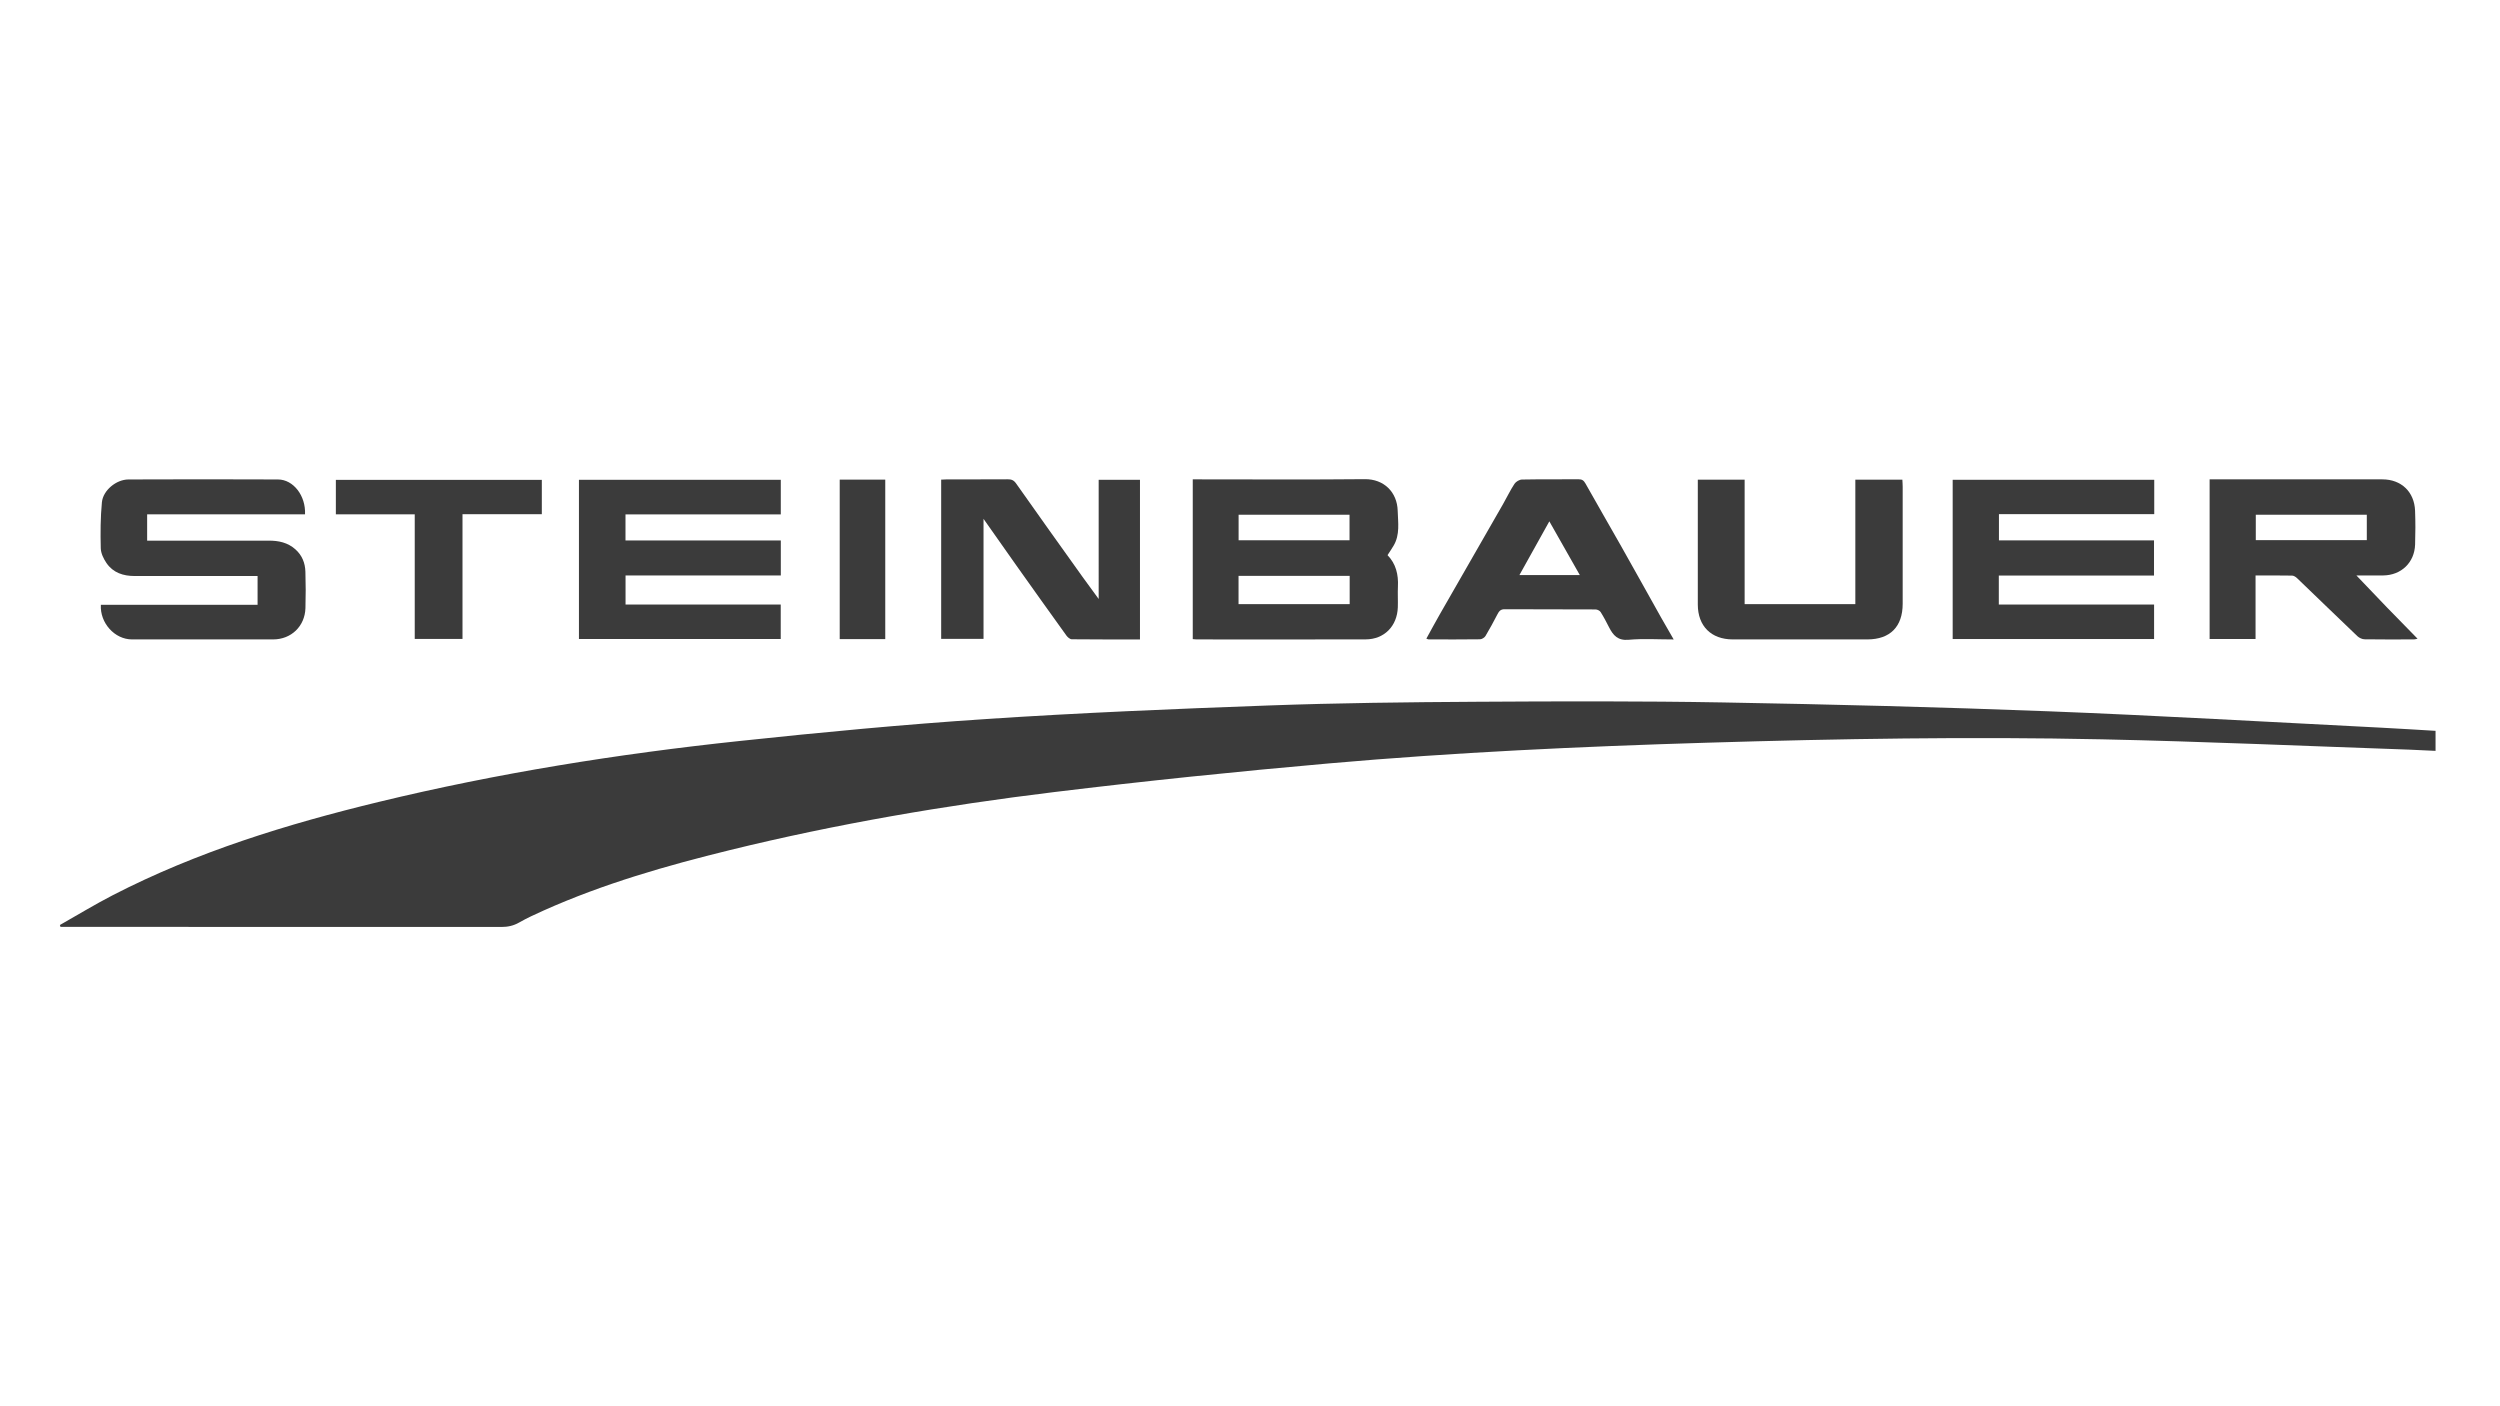
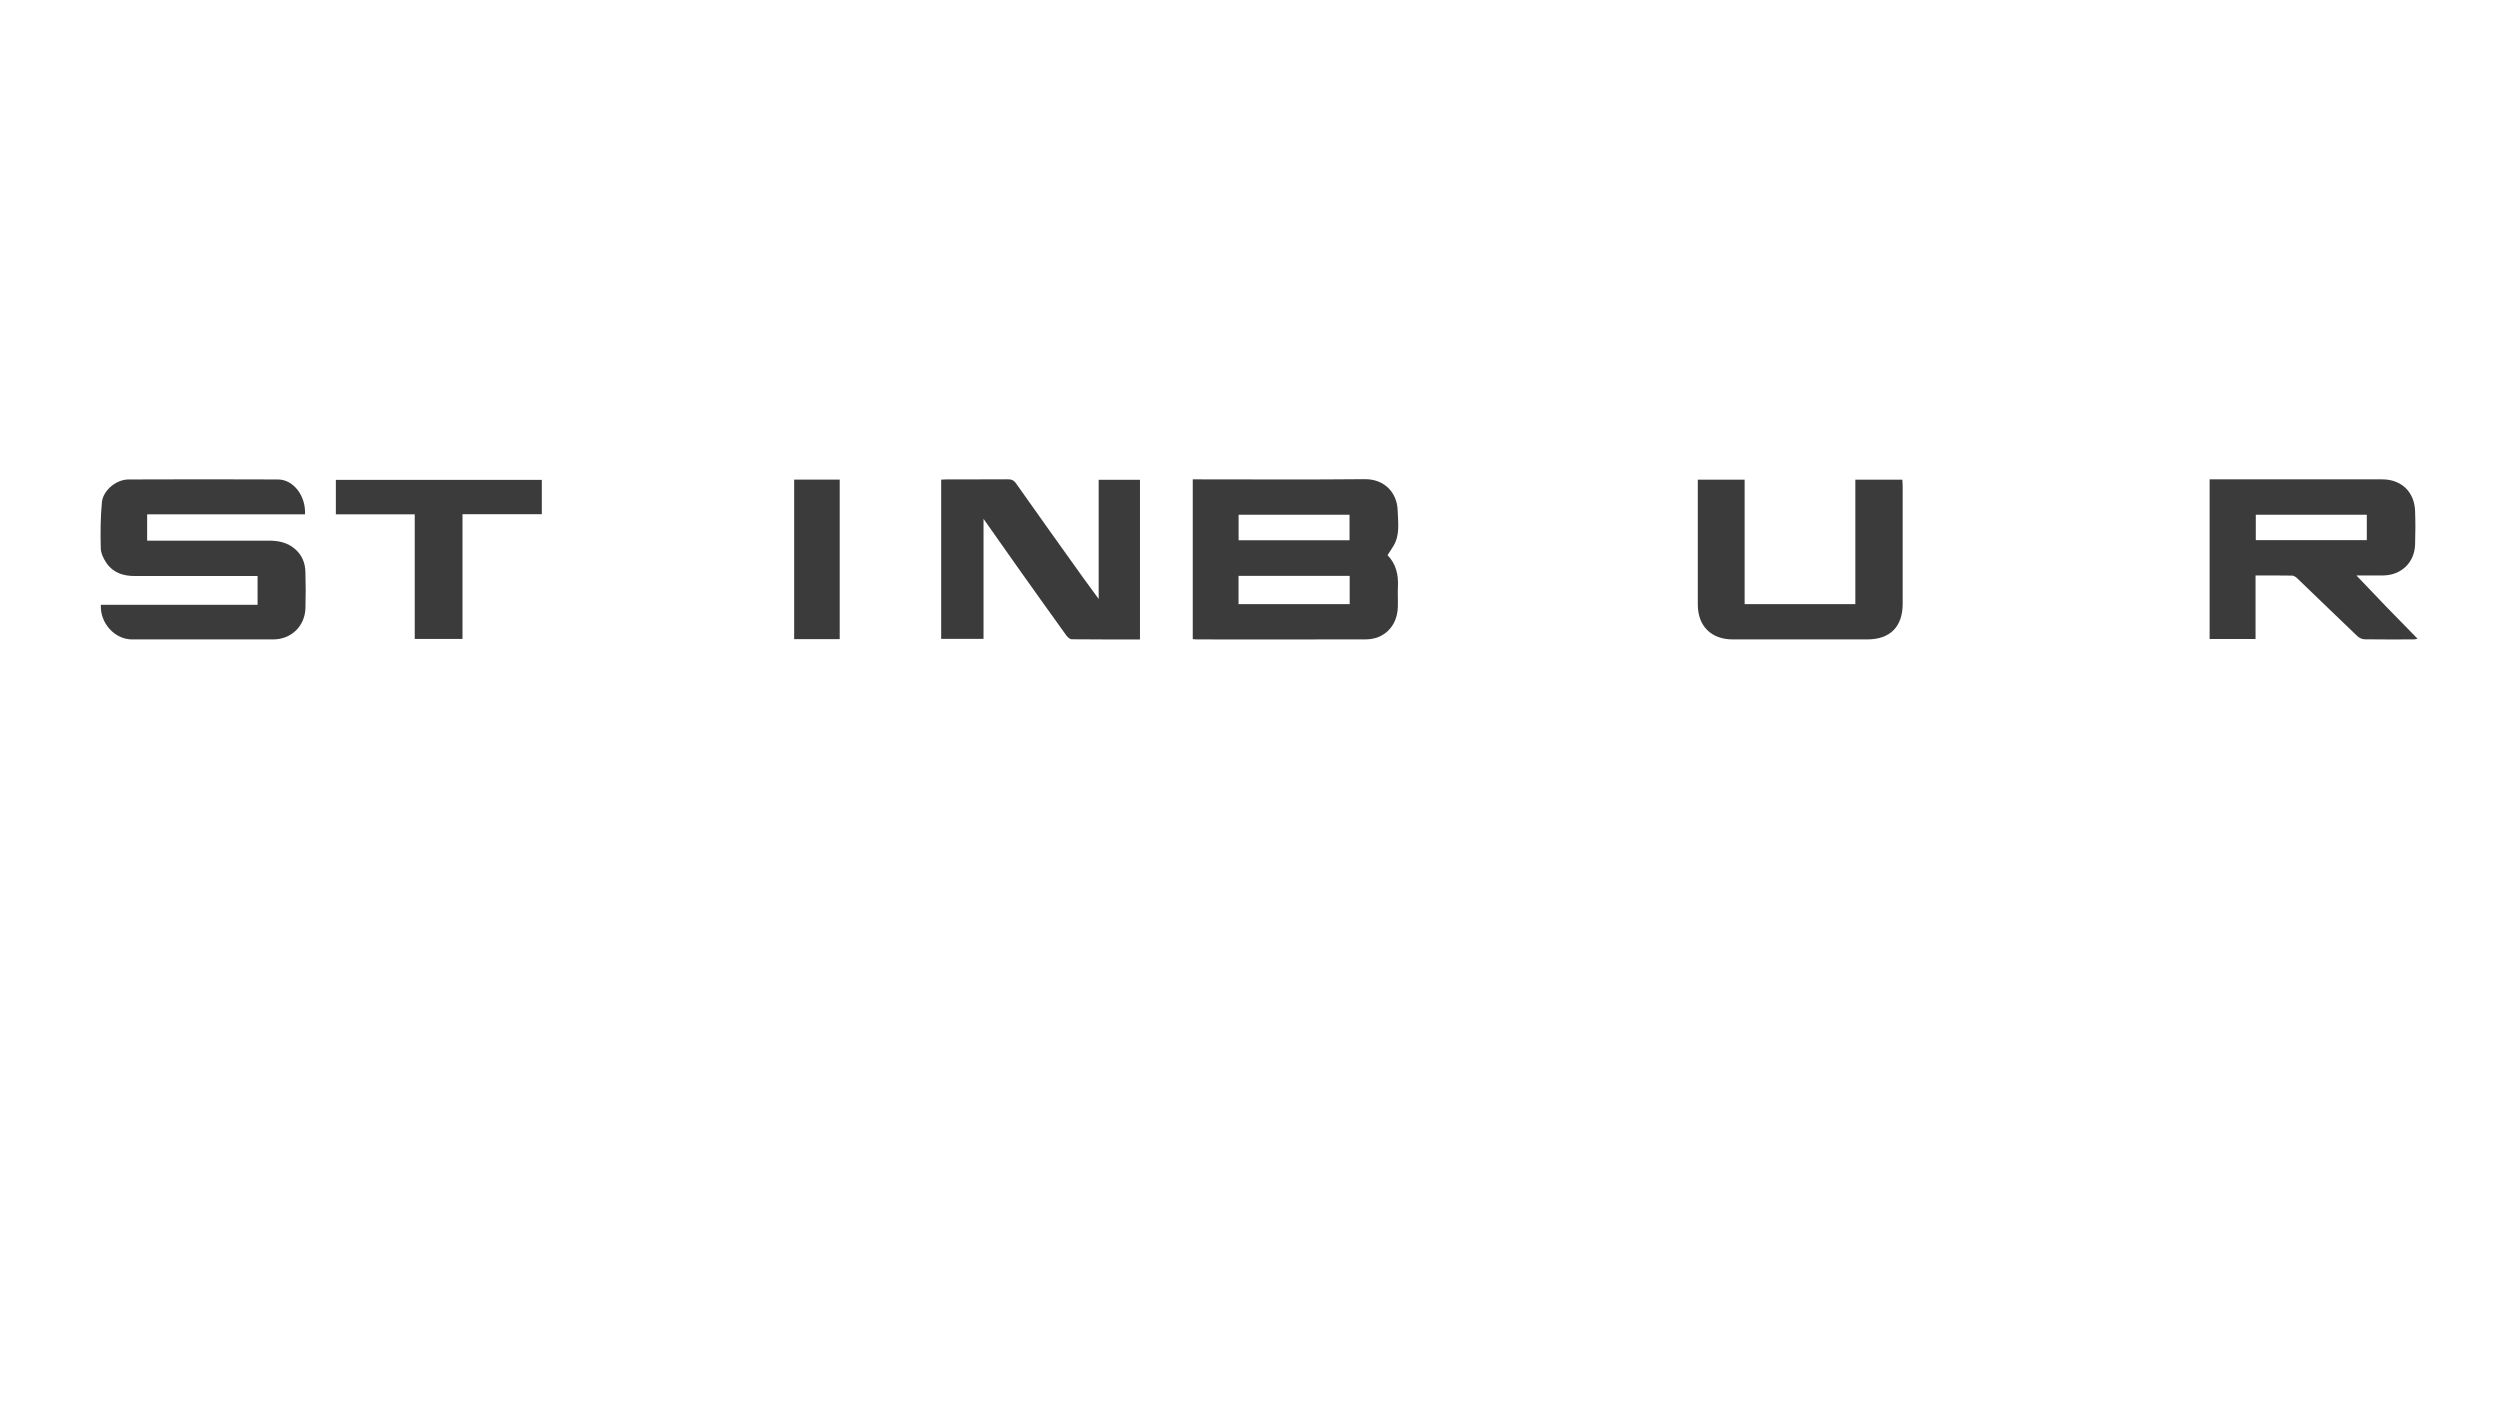
<svg xmlns="http://www.w3.org/2000/svg" id="Layer_2" data-name="Layer 2" viewBox="0 0 1920 1080">
  <defs>
    <style>
   .style-class {
  fill: #3b3b3b;
 }
  </style>
  </defs>
  <g id="Layer_1-2" data-name="Layer 1" class="style-class" transform="translate(46, 368)">
    <g>
-       <path d="m1824.5,193.28v15.38c-6.85-.32-13.44-.7-20.04-.93-78.71-2.73-157.4-6.25-236.13-7.93-101.07-2.16-202.15-.45-303.2,2.59-97.05,2.92-194.05,7.4-290.77,15.93-70.47,6.21-140.88,13.46-211.1,22.03-83.63,10.21-166.67,24.4-248.58,44.49-48.85,11.98-97.11,25.81-143.15,46.42-6.37,2.85-12.76,5.76-18.8,9.22-4.38,2.51-8.75,3.44-13.73,3.43-110.93-.09-221.86-.07-332.79-.07-1.92,0-3.83,0-5.75,0l-.46-1.44c13.51-7.65,26.78-15.75,40.57-22.86,64.76-33.39,133.85-54.59,204.34-71.67,91.24-22.11,183.77-36.87,277.03-46.78,63.07-6.71,126.26-12.71,189.53-16.89,72.09-4.77,144.31-7.77,216.52-10.39,53.4-1.94,106.87-2.54,160.31-2.86,63.11-.38,126.24-.59,189.33.53,83.23,1.48,166.47,3.56,249.65,6.79,85.18,3.31,170.3,8.29,255.44,12.58,13.78.69,27.55,1.6,41.78,2.43Z" />
      <path d="m1019.63,58.35c6.46,6.65,8.43,14.92,7.98,24.09-.26,5.31.1,10.66-.08,15.97-.51,14.51-10.46,24.6-24.71,24.64-43.29.12-86.58.04-129.87.03-.82,0-1.64-.13-2.91-.23V.15h5.22c42.29,0,84.59.28,126.88-.15,14.74-.15,24.9,9.96,25.29,24.27.24,9.01,1.87,18.38-3.17,26.84-1.42,2.38-2.98,4.69-4.62,7.24Zm-29.08,15.94h-85.35v21.67h85.35v-21.67Zm-.11-46.98h-85.19v19.61h85.19v-19.61Z" />
-       <path d="m1608.28,74.02h-119.19v22.27h119.25v26.48h-154.68V.48h154.8v26.38h-119.27v20.15h119.09v27.01Z" />
-       <path d="m434.42,73.96v22.3h119.18v26.51h-154.97V.5h155.02v26.57h-119.27v20h119.29v26.9h-119.26Z" />
      <path d="m1651,.15c1.83,0,3.31,0,4.79,0,42.63,0,85.27-.01,127.9,0,14.45,0,24.55,9.58,25.09,24.11.32,8.64.31,17.32.02,25.96-.47,13.86-10.64,23.56-24.5,23.72-6.92.08-13.84.01-20.58.01,7.92,8.29,15.62,16.42,23.41,24.48,7.72,7.98,15.52,15.89,23.55,24.1-.96.2-1.83.52-2.7.53-12.66.03-25.32.12-37.97-.08-1.88-.03-4.14-1.09-5.53-2.4-15.51-14.78-30.87-29.72-46.33-44.55-1-.96-2.51-1.94-3.81-1.97-9.14-.17-18.29-.09-28.07-.09v48.78h-35.28V.15Zm120.71,27.19h-85.26v19.48h85.26v-19.48Z" />
      <path d="m188.26,26.99h-121.25v20.24c2.13,0,4.07,0,6.02,0,29.15,0,58.29.02,87.44-.02,7.54-.01,14.49,1.45,20.35,6.64,5.22,4.62,7.53,10.56,7.73,17.23.29,9.31.31,18.65.03,27.97-.42,13.92-10.93,24.01-24.82,24.02-36.14.05-72.28.06-108.43,0-13.22-.02-24.66-12.58-23.87-26.58h120.36v-22.13h-5.89c-29.48,0-58.96-.03-88.44.02-8.83.02-16.61-2.5-21.72-9.97-2.25-3.29-4.28-7.5-4.38-11.34-.3-11.76-.24-23.61.87-35.31C33.15,8.56,43.31.26,52.61.23c38.31-.15,76.61-.18,114.92,0,11.76.05,21.4,12.48,20.73,26.77Z" />
      <path d="m829.5,123.09c-17.76,0-35.07.07-52.37-.13-1.4-.02-3.18-1.55-4.12-2.85-12.81-17.78-25.52-35.63-38.21-53.5-8.24-11.61-16.4-23.28-25.45-36.13v92.18h-32.53V.36c1.4-.06,2.98-.2,4.55-.2,15.49-.02,30.97.05,46.46-.06,2.86-.02,4.67.57,6.51,3.18,16.89,24.03,34.01,47.91,51.09,71.82,3.84,5.38,7.79,10.68,12.35,16.92V.5h31.72v122.59Z" />
-       <path d="m1239.36,123.1c-12.06,0-23.38-.77-34.53.25-8.32.77-11.9-3.37-15.05-9.54-2.03-3.98-4.09-7.97-6.48-11.74-.69-1.09-2.57-2.01-3.9-2.02-23.31-.12-46.62-.03-69.92-.16-3.16-.02-4.29,1.68-5.51,4.01-2.91,5.59-5.87,11.16-9.12,16.55-.77,1.27-2.78,2.5-4.24,2.52-13.15.19-26.3.11-39.45.08-.43,0-.86-.28-1.72-.57,3.52-6.38,6.85-12.62,10.37-18.76,16.15-28.2,32.36-56.36,48.52-84.56,2.97-5.18,5.53-10.61,8.79-15.58,1.1-1.68,3.78-3.26,5.77-3.3,14.48-.28,28.97-.08,43.45-.21,2.72-.02,4.02.96,5.33,3.31,8.99,16.06,18.27,31.96,27.32,47.99,10.36,18.34,20.56,36.76,30.86,55.12,2.98,5.3,6.06,10.55,9.53,16.59Zm-72.06-49.45c-7.99-14.08-15.48-27.28-23.41-41.26-7.99,14.35-15.35,27.56-22.98,41.26h46.39Z" />
      <path d="m1257.93.38h35.95v95.57h85.02V.41h36.12c.09,1.88.24,3.65.24,5.41.01,29.97.03,59.94,0,89.9-.01,17.55-9.62,27.32-27.09,27.35-34.48.07-68.95.06-103.43,0-16.59-.03-26.81-10.27-26.82-26.77-.02-30.3,0-60.6,0-90.9,0-1.49,0-2.98,0-5.04Z" />
      <path d="m272.53,27h-60.59V.55h158.18v26.33h-60.92v95.8h-36.68V27Z" />
-       <path d="m598.9.35h34.98v122.48h-34.98V.35Z" />
+       <path d="m598.9.35v122.48h-34.98V.35Z" />
    </g>
  </g>
</svg>